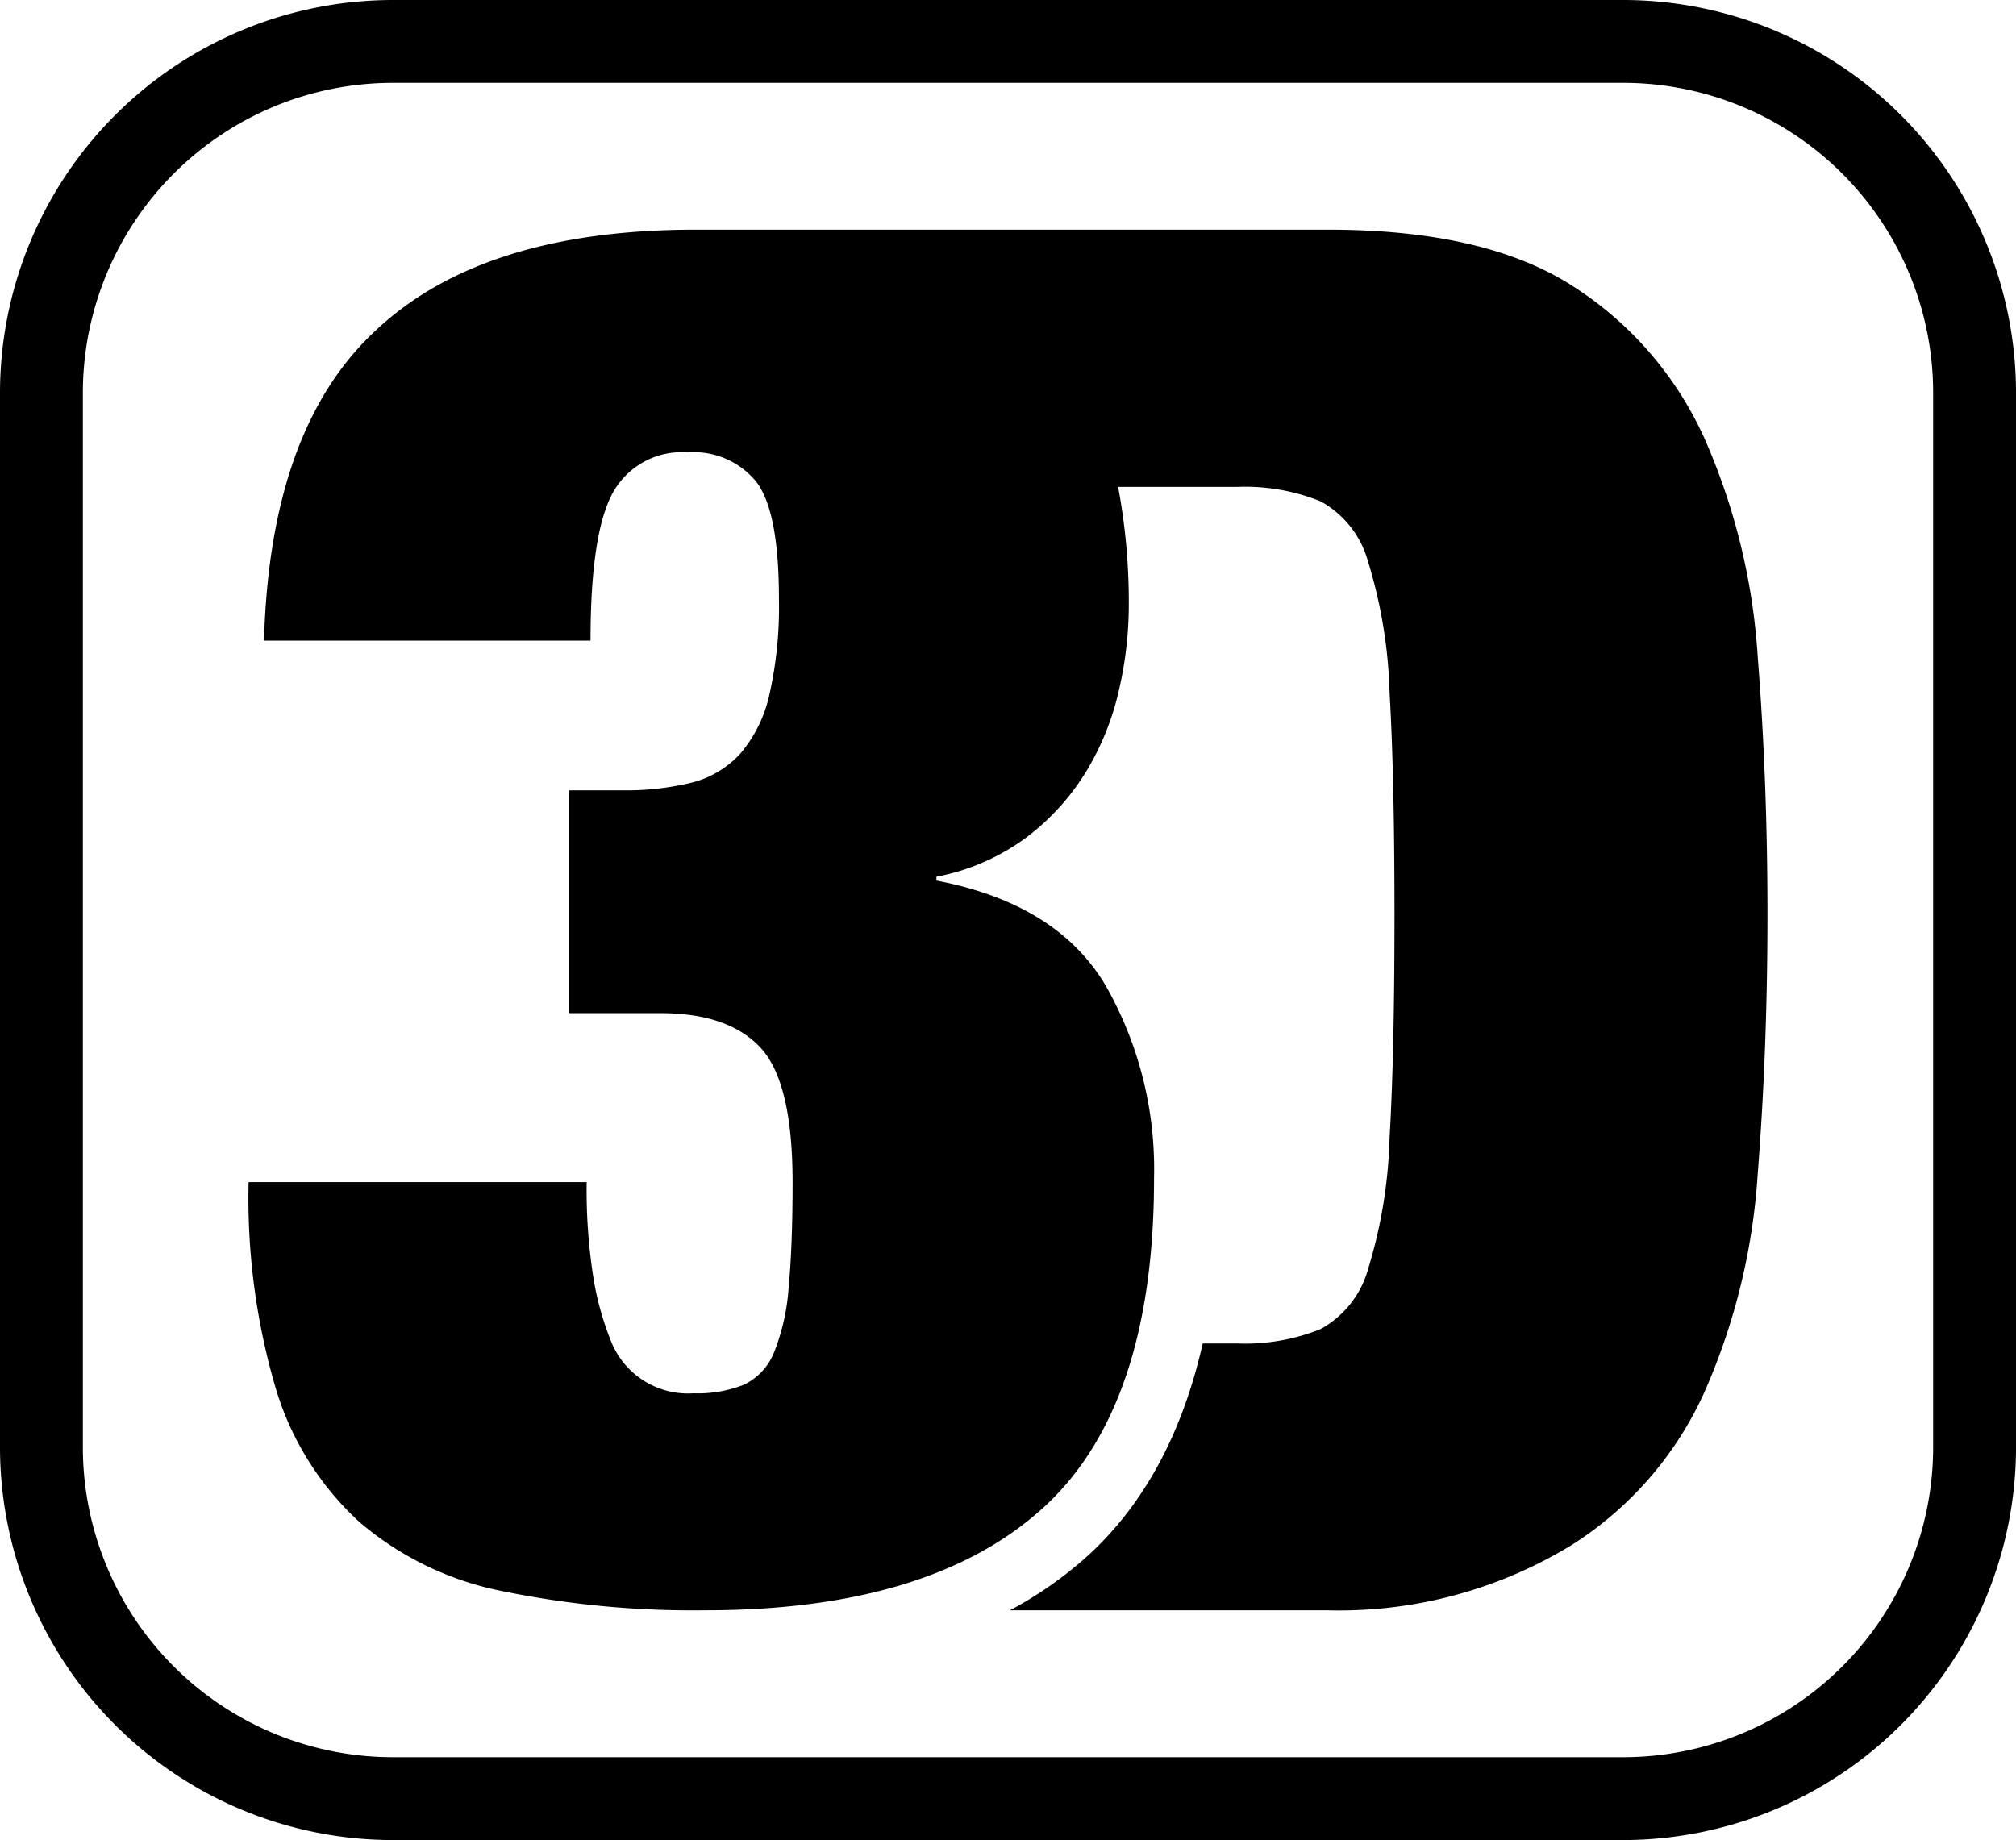
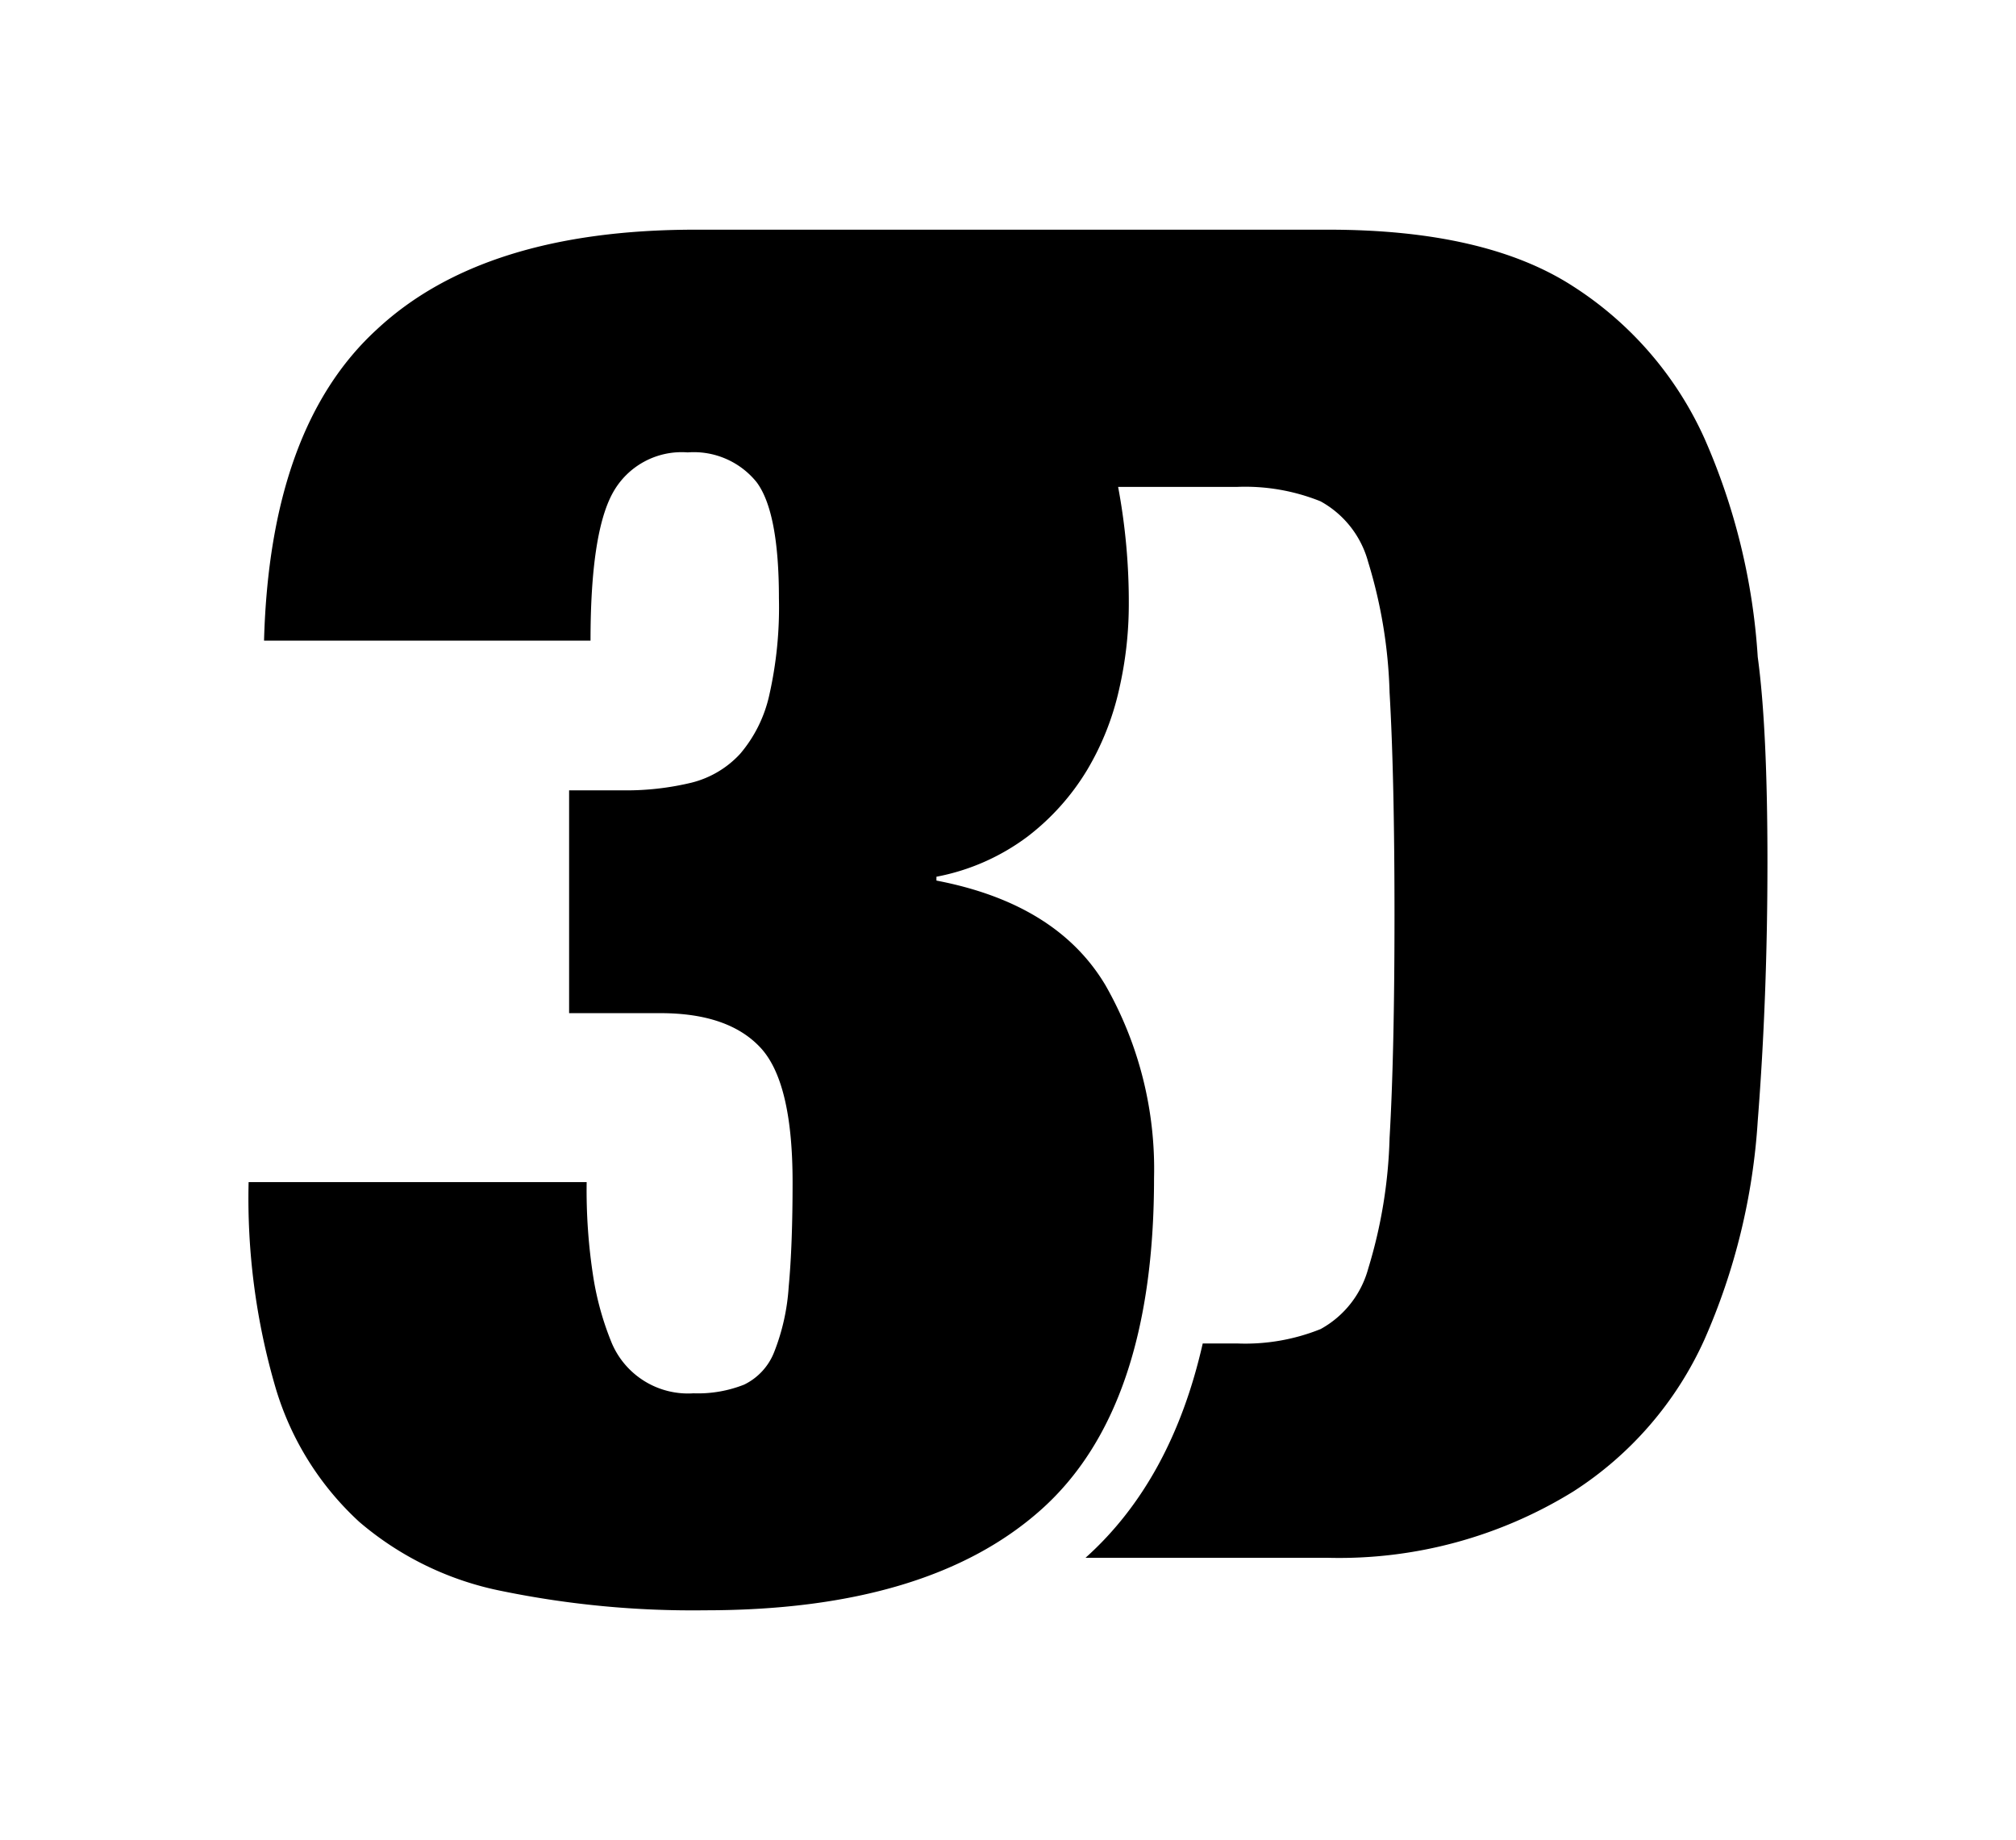
<svg xmlns="http://www.w3.org/2000/svg" width="122.85" height="112.141" viewBox="0 0 122.85 112.141">
  <g id="_3dsymbol-black" data-name="3dsymbol-black" transform="translate(-6.469 -4.182)">
-     <path id="_3D" data-name="3D" d="M107.435,38.539A39.039,39.039,0,0,0,104.179,25.2a21.5,21.5,0,0,0-7.992-9.246Q90.858,12.5,81.268,12.5H42.7q-12.907,0-19.419,6.085-6.513,5.968-6.868,18.959H36.308q0-6.553,1.361-9.012a4.79,4.79,0,0,1,4.559-2.459,4.918,4.918,0,0,1,4.2,1.814q1.361,1.818,1.361,7.082a24.246,24.246,0,0,1-.591,5.91,8.25,8.25,0,0,1-1.777,3.569A6,6,0,0,1,42.466,46.2a16.956,16.956,0,0,1-4.263.468h-3.2V60.248h5.564q4.145,0,6.1,2.105t1.954,8.194q0,3.86-.237,6.376A13.067,13.067,0,0,1,47.5,80.9a3.7,3.7,0,0,1-1.836,1.989,7.64,7.64,0,0,1-3.08.527,5.046,5.046,0,0,1-4.973-3.043,17.919,17.919,0,0,1-1.124-3.98,34.255,34.255,0,0,1-.414-5.85h-20.6a41.075,41.075,0,0,0,1.656,12.58,18.044,18.044,0,0,0,5.092,8.133,19.048,19.048,0,0,0,8.7,4.214,57.8,57.8,0,0,0,12.374,1.17q13.614,0,20.484-6.144t6.868-20.188a22.606,22.606,0,0,0-2.96-11.762q-2.961-4.973-10.3-6.378v-.234a13.43,13.43,0,0,0,5.565-2.457,14.59,14.59,0,0,0,3.611-4.037,16.707,16.707,0,0,0,1.954-4.916,23.135,23.135,0,0,0,.592-5.091,38.222,38.222,0,0,0-.65-7.257H75.7a12.312,12.312,0,0,1,5.092.878,6,6,0,0,1,2.9,3.687A29.8,29.8,0,0,1,85,40.7q.3,5.152.3,13.576T85,67.855a29.813,29.813,0,0,1-1.3,7.958A6,6,0,0,1,80.8,79.5a12.284,12.284,0,0,1-5.092.878H73.614c-1.252,5.532-3.628,9.917-7.144,13.064a23.827,23.827,0,0,1-4.608,3.2H81.268a27.138,27.138,0,0,0,14.919-4.037,21.488,21.488,0,0,0,7.992-9.246,39.038,39.038,0,0,0,3.256-13.34q.591-7.55.592-15.742T107.435,38.539Z" transform="translate(6.146 5.68)" />
-     <path id="Frame" d="M105.392,116.323h-75A23.954,23.954,0,0,1,6.469,92.4V28.108A23.954,23.954,0,0,1,30.4,4.182h75A23.954,23.954,0,0,1,129.32,28.108V92.4A23.954,23.954,0,0,1,105.392,116.323ZM30.4,9.231A18.9,18.9,0,0,0,11.518,28.108V92.4A18.9,18.9,0,0,0,30.4,111.274h75A18.9,18.9,0,0,0,124.271,92.4V28.108A18.9,18.9,0,0,0,105.392,9.231Z" transform="translate(0)" />
+     <path id="_3D" data-name="3D" d="M107.435,38.539A39.039,39.039,0,0,0,104.179,25.2a21.5,21.5,0,0,0-7.992-9.246Q90.858,12.5,81.268,12.5H42.7q-12.907,0-19.419,6.085-6.513,5.968-6.868,18.959H36.308q0-6.553,1.361-9.012a4.79,4.79,0,0,1,4.559-2.459,4.918,4.918,0,0,1,4.2,1.814q1.361,1.818,1.361,7.082a24.246,24.246,0,0,1-.591,5.91,8.25,8.25,0,0,1-1.777,3.569A6,6,0,0,1,42.466,46.2a16.956,16.956,0,0,1-4.263.468h-3.2V60.248h5.564q4.145,0,6.1,2.105t1.954,8.194q0,3.86-.237,6.376A13.067,13.067,0,0,1,47.5,80.9a3.7,3.7,0,0,1-1.836,1.989,7.64,7.64,0,0,1-3.08.527,5.046,5.046,0,0,1-4.973-3.043,17.919,17.919,0,0,1-1.124-3.98,34.255,34.255,0,0,1-.414-5.85h-20.6a41.075,41.075,0,0,0,1.656,12.58,18.044,18.044,0,0,0,5.092,8.133,19.048,19.048,0,0,0,8.7,4.214,57.8,57.8,0,0,0,12.374,1.17q13.614,0,20.484-6.144t6.868-20.188a22.606,22.606,0,0,0-2.96-11.762q-2.961-4.973-10.3-6.378v-.234a13.43,13.43,0,0,0,5.565-2.457,14.59,14.59,0,0,0,3.611-4.037,16.707,16.707,0,0,0,1.954-4.916,23.135,23.135,0,0,0,.592-5.091,38.222,38.222,0,0,0-.65-7.257H75.7a12.312,12.312,0,0,1,5.092.878,6,6,0,0,1,2.9,3.687A29.8,29.8,0,0,1,85,40.7q.3,5.152.3,13.576T85,67.855a29.813,29.813,0,0,1-1.3,7.958A6,6,0,0,1,80.8,79.5a12.284,12.284,0,0,1-5.092.878H73.614c-1.252,5.532-3.628,9.917-7.144,13.064H81.268a27.138,27.138,0,0,0,14.919-4.037,21.488,21.488,0,0,0,7.992-9.246,39.038,39.038,0,0,0,3.256-13.34q.591-7.55.592-15.742T107.435,38.539Z" transform="translate(6.146 5.68)" />
  </g>
</svg>